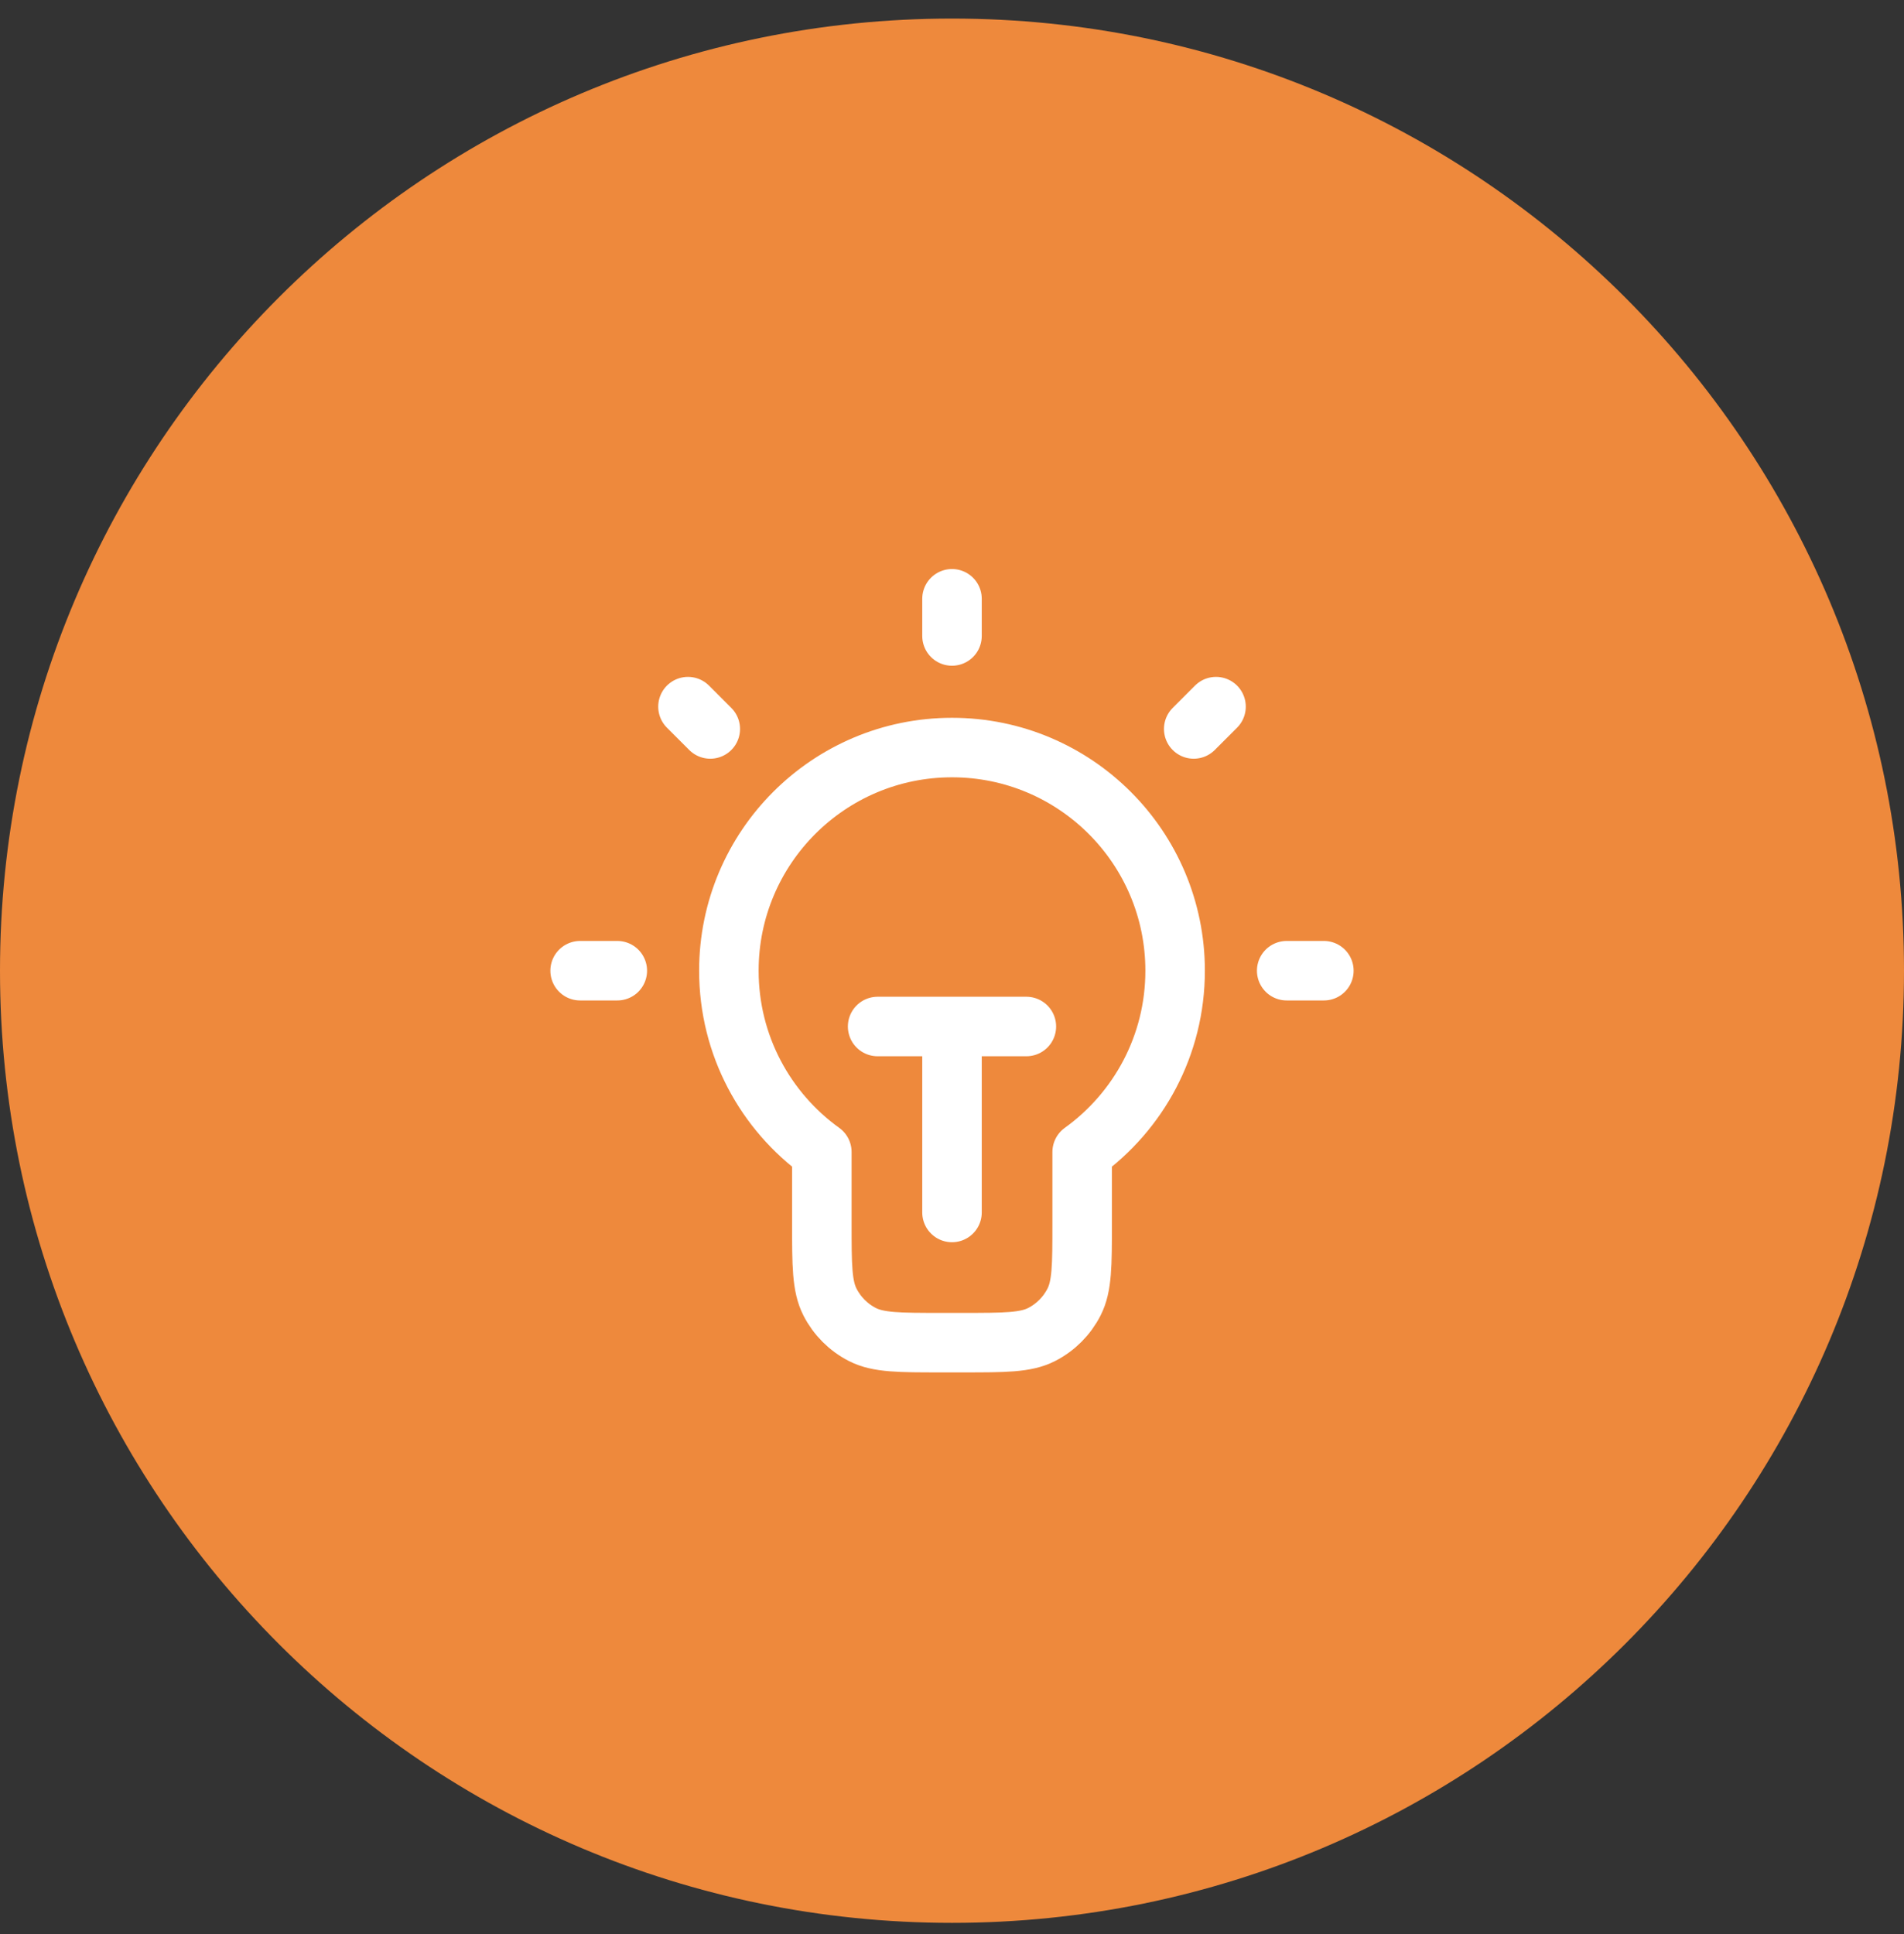
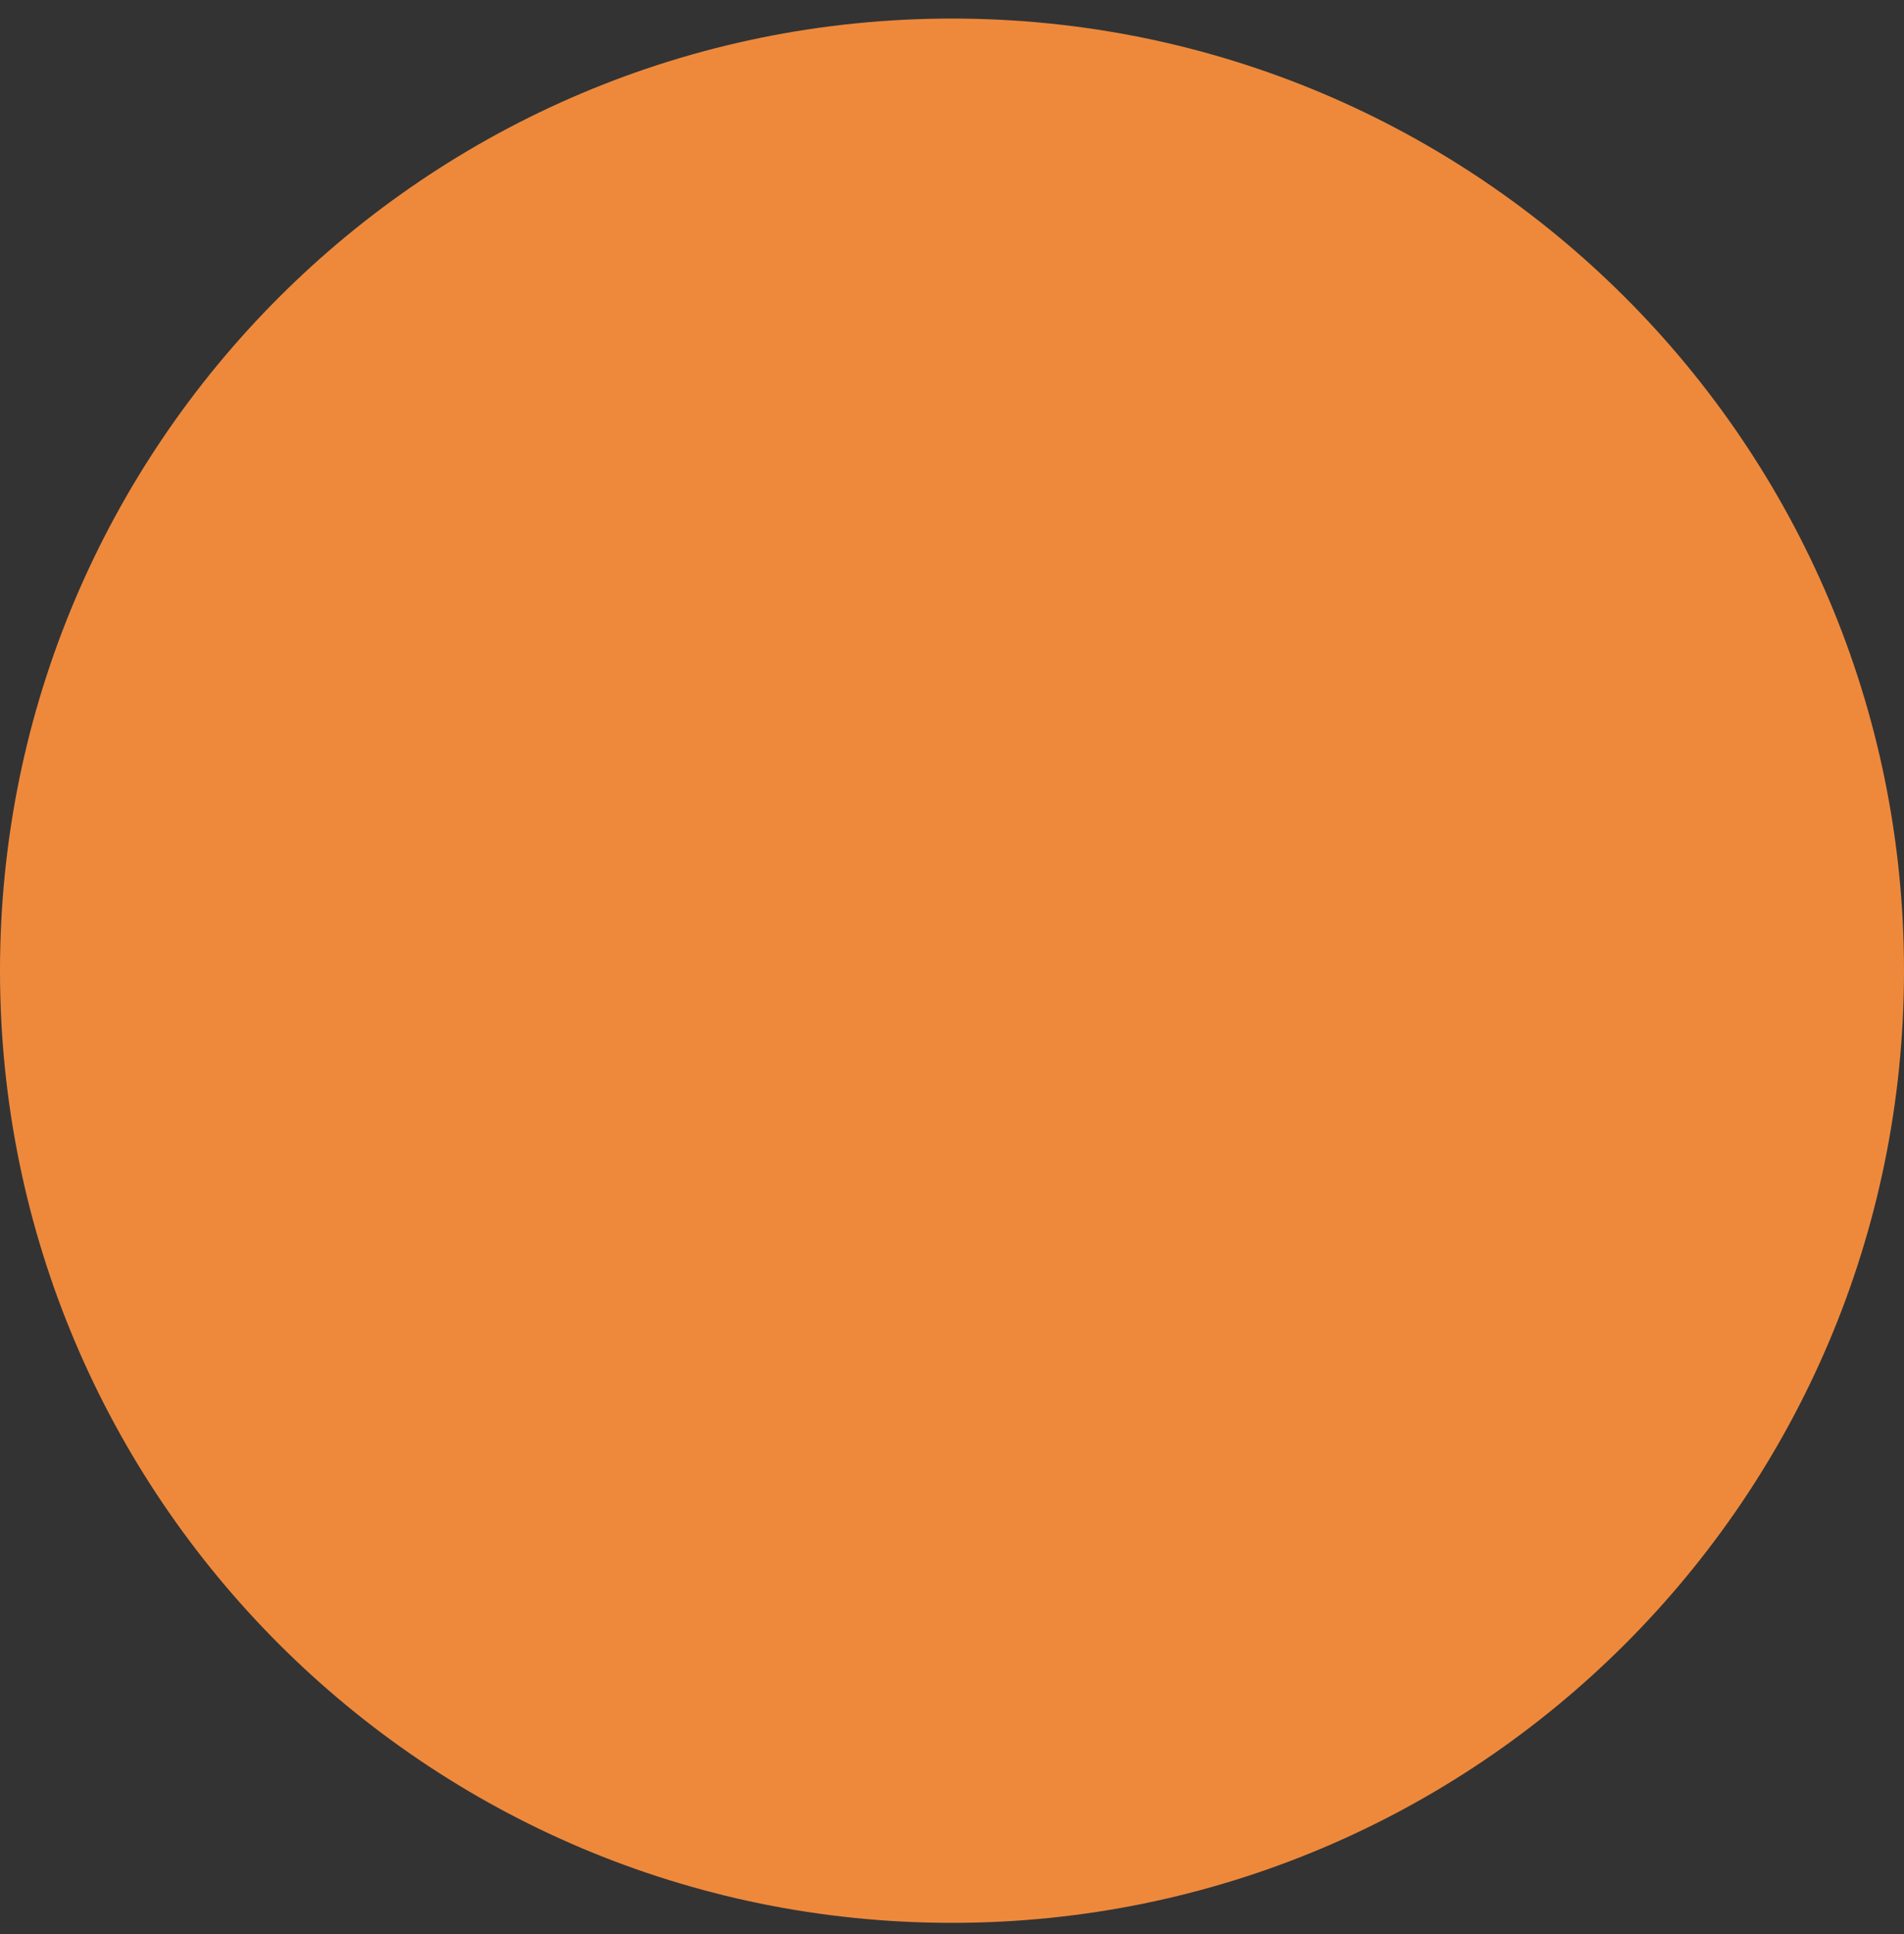
<svg xmlns="http://www.w3.org/2000/svg" width="64" height="65" viewBox="0 0 64 65" fill="none">
  <rect x="0" y="0" width="64" height="65" fill="#333333" stroke="none" />
  <path d="M0 32.624C0 14.951 14.327 0.624 32 0.624C49.673 0.624 64 14.951 64 32.624C64 50.297 49.673 64.624 32 64.624C14.327 64.624 0 50.297 0 32.624Z" fill="#EE893C" />
-   <path d="M32 20.124V21.374M20.75 32.624H19.5M23.875 24.499L23.125 23.749M40.125 24.499L40.875 23.749M44.5 32.624H43.25M29.5 34.499H34.5M32 34.499V40.749M36.375 38.717C38.268 37.355 39.5 35.133 39.5 32.624C39.5 28.482 36.142 25.124 32 25.124C27.858 25.124 24.5 28.482 24.5 32.624C24.5 35.133 25.732 37.355 27.625 38.717V41.124C27.625 42.524 27.625 43.224 27.898 43.759C28.137 44.229 28.52 44.612 28.99 44.852C29.525 45.124 30.225 45.124 31.625 45.124H32.375C33.775 45.124 34.475 45.124 35.01 44.852C35.48 44.612 35.863 44.229 36.102 43.759C36.375 43.224 36.375 42.524 36.375 41.124V38.717Z" stroke="white" stroke-width="2" stroke-linecap="round" stroke-linejoin="round" />
</svg>